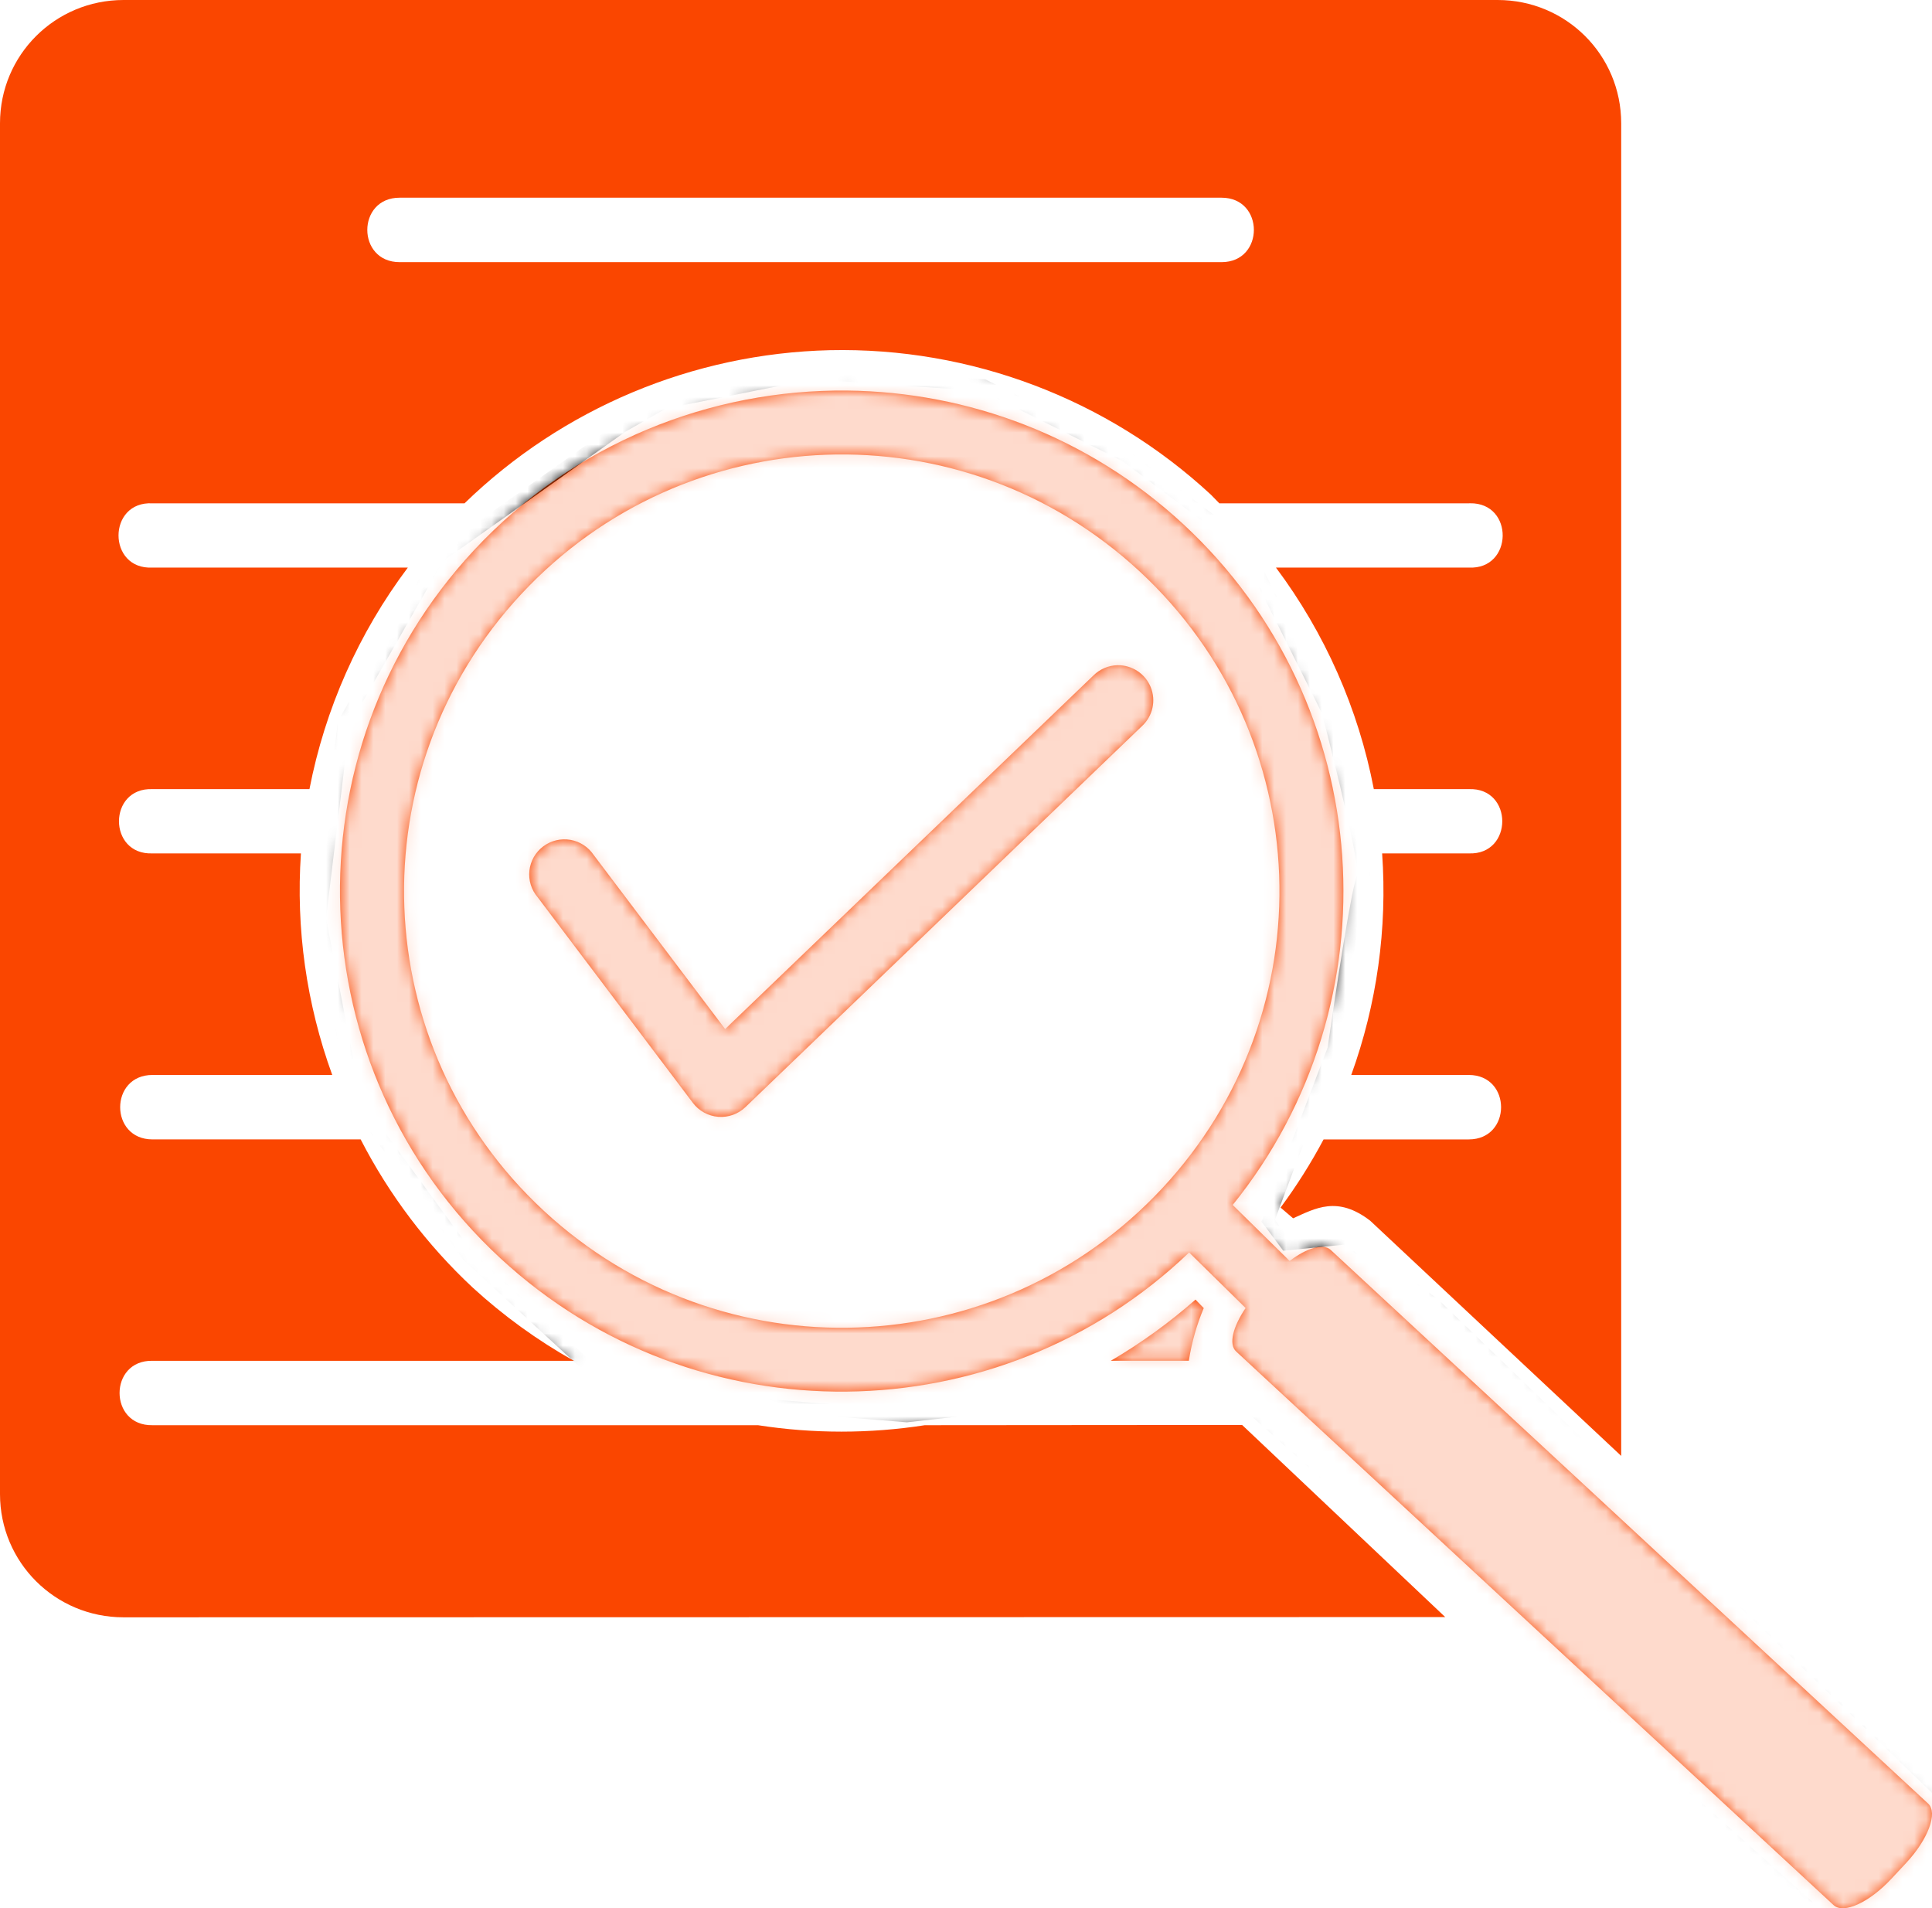
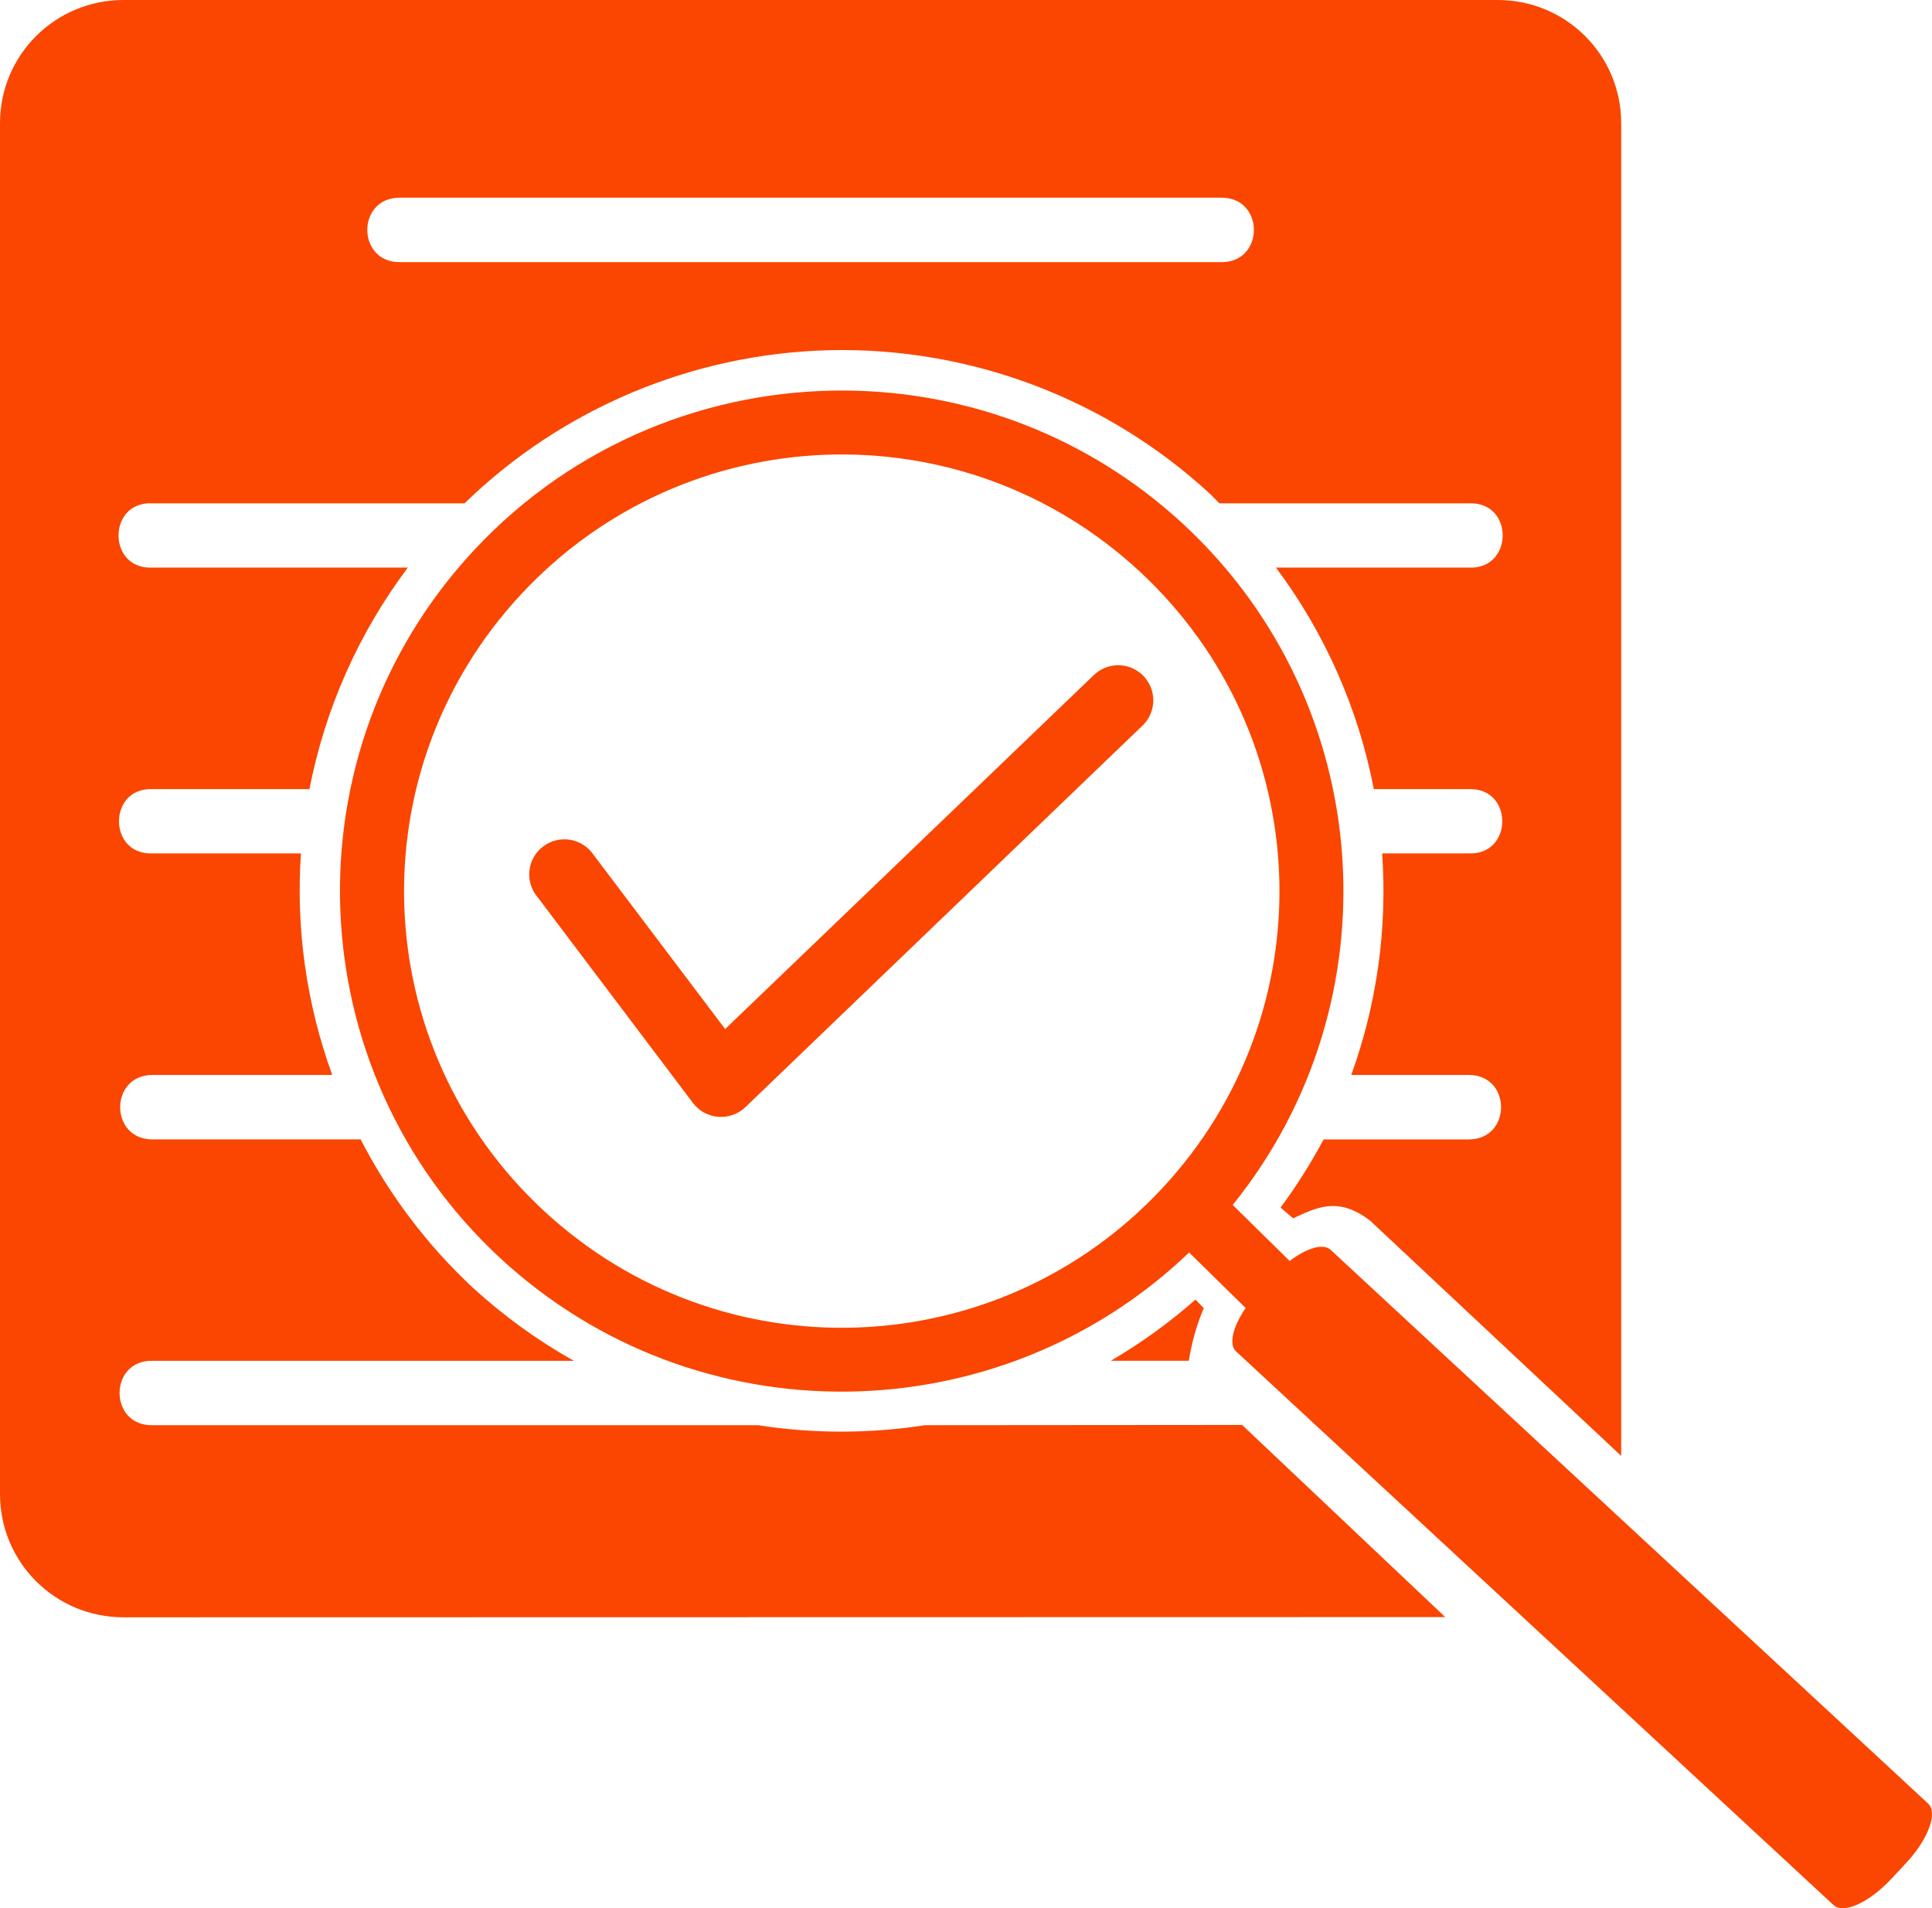
<svg xmlns="http://www.w3.org/2000/svg" width="163" height="161" viewBox="0 0 163 161" fill="none">
  <path d="M10.426 0C4.65 0 0 4.639 0 10.402V126.053C0 131.816 4.65 136.454 10.426 136.454L121.932 136.433L104.795 120.224L78.025 120.245C73.362 120.969 68.615 120.969 63.952 120.245H12.862C9.163 120.314 9.163 114.742 12.862 114.811H48.415C45.34 113.086 42.474 111.011 39.877 108.629C36.03 105.037 32.833 100.81 30.428 96.132H12.863C9.23 96.132 9.23 90.695 12.863 90.695H28.031C25.855 84.716 24.955 78.349 25.389 72.002H12.863C9.096 72.148 9.096 66.433 12.863 66.579H26.108C27.423 59.802 30.261 53.411 34.409 47.886H12.864C9.045 48.087 9.045 42.264 12.864 42.466H39.19C47.461 34.437 58.467 29.822 70.003 29.546C81.905 29.282 93.442 33.656 102.164 41.738C102.404 41.978 102.641 42.221 102.875 42.466H123.918C123.949 42.464 123.98 42.462 124.011 42.462C127.766 42.395 127.669 48.079 123.918 47.886H107.649C111.782 53.414 114.606 59.805 115.908 66.579H123.919C127.686 66.433 127.686 72.148 123.919 72.002H116.609C117.055 78.346 116.167 84.713 114.003 90.695H123.918C127.552 90.695 127.552 96.133 123.918 96.133H111.669C110.604 98.137 109.39 100.06 108.039 101.884L109.098 102.789C110.975 101.948 112.832 100.86 115.603 102.994L136.778 122.835V10.401C136.778 4.639 132.128 0 126.351 0L10.426 0ZM33.714 16.68H103.063C106.696 16.68 106.696 22.117 103.063 22.117H33.714C30.081 22.117 30.081 16.68 33.714 16.68ZM71.49 32.952C59.967 32.828 48.431 37.358 39.986 46.427C24.089 63.5 25.08 90.279 42.193 106.138C58.705 121.441 84.269 121.054 100.325 105.672L105.092 110.357C104.022 111.931 103.639 113.419 104.288 114.02L154.7 160.738C155.534 161.51 157.707 160.519 159.573 158.515L160.816 157.183C162.682 155.18 163.509 152.943 162.675 152.17L112.266 105.453C111.638 104.871 110.251 105.291 108.806 106.389L104.001 101.662C117.813 84.562 116.212 59.403 99.84 44.23C91.818 36.796 81.656 33.062 71.49 32.952ZM69.66 38.368C79.093 38.02 88.659 41.269 96.139 48.201C111.098 62.064 111.959 85.325 98.062 100.248C84.166 115.171 60.849 116.026 45.891 102.163C30.931 88.3 30.082 65.049 43.978 50.126C50.926 42.664 60.227 38.717 69.66 38.368ZM94.293 56.125C93.523 56.139 92.79 56.45 92.246 56.994L61.18 86.822L50.096 72.146C49.872 71.809 49.582 71.52 49.243 71.299C48.904 71.077 48.523 70.927 48.124 70.858C47.724 70.789 47.315 70.802 46.921 70.897C46.527 70.992 46.156 71.167 45.832 71.41C45.508 71.653 45.238 71.96 45.037 72.311C44.837 72.663 44.711 73.051 44.666 73.453C44.622 73.855 44.661 74.262 44.78 74.648C44.9 75.035 45.097 75.393 45.361 75.7L58.464 93.059C58.717 93.393 59.038 93.67 59.407 93.871C59.775 94.073 60.182 94.194 60.601 94.226C61.02 94.259 61.441 94.203 61.836 94.061C62.231 93.919 62.592 93.696 62.894 93.405L96.357 61.252C96.795 60.844 97.1 60.313 97.23 59.73C97.36 59.146 97.31 58.537 97.087 57.982C96.863 57.428 96.477 56.953 95.978 56.622C95.479 56.29 94.892 56.117 94.293 56.125ZM100.862 109.648C98.652 111.595 96.259 113.323 93.716 114.81H100.299C100.555 113.19 100.988 111.718 101.56 110.366L100.862 109.648Z" fill="#FA4600" />
  <mask id="mask0_11_75" style="mask-type:alpha" maskUnits="userSpaceOnUse" x="0" y="0" width="163" height="161">
-     <path d="M10.426 0C4.65 0 0 4.639 0 10.402V126.053C0 131.816 4.65 136.454 10.426 136.454L121.932 136.433L104.795 120.224L78.025 120.245C73.362 120.969 68.615 120.969 63.952 120.245H12.862C9.163 120.314 9.163 114.742 12.862 114.811H48.415C45.34 113.086 42.474 111.011 39.877 108.629C36.03 105.037 32.833 100.81 30.428 96.132H12.863C9.23 96.132 9.23 90.695 12.863 90.695H28.031C25.855 84.716 24.955 78.349 25.389 72.002H12.863C9.096 72.148 9.096 66.433 12.863 66.579H26.108C27.423 59.802 30.261 53.411 34.409 47.886H12.864C9.045 48.087 9.045 42.264 12.864 42.466H39.19C47.461 34.437 58.467 29.822 70.003 29.546C81.905 29.282 93.442 33.656 102.164 41.738C102.404 41.978 102.641 42.221 102.875 42.466H123.918C123.949 42.464 123.98 42.462 124.011 42.462C127.766 42.395 127.669 48.079 123.918 47.886H107.649C111.782 53.414 114.606 59.805 115.908 66.579H123.919C127.686 66.433 127.686 72.148 123.919 72.002H116.609C117.055 78.346 116.167 84.713 114.003 90.695H123.918C127.552 90.695 127.552 96.133 123.918 96.133H111.669C110.604 98.137 109.39 100.06 108.039 101.884L109.098 102.789C110.975 101.948 112.832 100.86 115.603 102.994L136.778 122.835V10.401C136.778 4.639 132.128 0 126.351 0L10.426 0ZM33.714 16.68H103.063C106.696 16.68 106.696 22.117 103.063 22.117H33.714C30.081 22.117 30.081 16.68 33.714 16.68ZM71.49 32.952C59.967 32.828 48.431 37.358 39.986 46.427C24.089 63.5 25.08 90.279 42.193 106.138C58.705 121.441 84.269 121.054 100.325 105.672L105.092 110.357C104.022 111.931 103.639 113.419 104.288 114.02L154.7 160.738C155.534 161.51 157.707 160.519 159.573 158.515L160.816 157.183C162.682 155.18 163.509 152.943 162.675 152.17L112.266 105.453C111.638 104.871 110.251 105.291 108.806 106.389L104.001 101.662C117.813 84.562 116.212 59.403 99.84 44.23C91.818 36.796 81.656 33.062 71.49 32.952ZM69.66 38.368C79.093 38.02 88.659 41.269 96.139 48.201C111.098 62.064 111.959 85.325 98.062 100.248C84.166 115.171 60.849 116.026 45.891 102.163C30.931 88.3 30.082 65.049 43.978 50.126C50.926 42.664 60.227 38.717 69.66 38.368ZM94.293 56.125C93.523 56.139 92.79 56.45 92.246 56.994L61.18 86.822L50.096 72.146C49.872 71.809 49.582 71.52 49.243 71.299C48.904 71.077 48.523 70.927 48.124 70.858C47.724 70.789 47.315 70.802 46.921 70.897C46.527 70.992 46.156 71.167 45.832 71.41C45.508 71.653 45.238 71.96 45.037 72.311C44.837 72.663 44.711 73.051 44.666 73.453C44.622 73.855 44.661 74.262 44.78 74.648C44.9 75.035 45.097 75.393 45.361 75.7L58.464 93.059C58.717 93.393 59.038 93.67 59.407 93.871C59.775 94.073 60.182 94.194 60.601 94.226C61.02 94.259 61.441 94.203 61.836 94.061C62.231 93.919 62.592 93.696 62.894 93.405L96.357 61.252C96.795 60.844 97.1 60.313 97.23 59.73C97.36 59.146 97.31 58.537 97.087 57.982C96.863 57.428 96.477 56.953 95.978 56.622C95.479 56.29 94.892 56.117 94.293 56.125ZM100.862 109.648C98.652 111.595 96.259 113.323 93.716 114.81H100.299C100.555 113.19 100.988 111.718 101.56 110.366L100.862 109.648Z" fill="black" />
-   </mask>
+     </mask>
  <g mask="url(#mask0_11_75)">
    <path d="M103 116.5L155 163L163 160.5L165 152.5L121 110L113.5 104.5L108.5 105L107 103L108.5 99L112.5 88.5C113.167 83.833 114.6 74.4 115 74C115.4 73.6 113.167 64.5 112 60L105 46L95 38.5L83 32.5L68.5 31.5L56 34L52.5 36L37 47L29 61L27 77.5L30 93L39.5 106L52 117.5L76.5 119.5L103 116.5Z" fill="#FEDACC" stroke="black" />
  </g>
</svg>